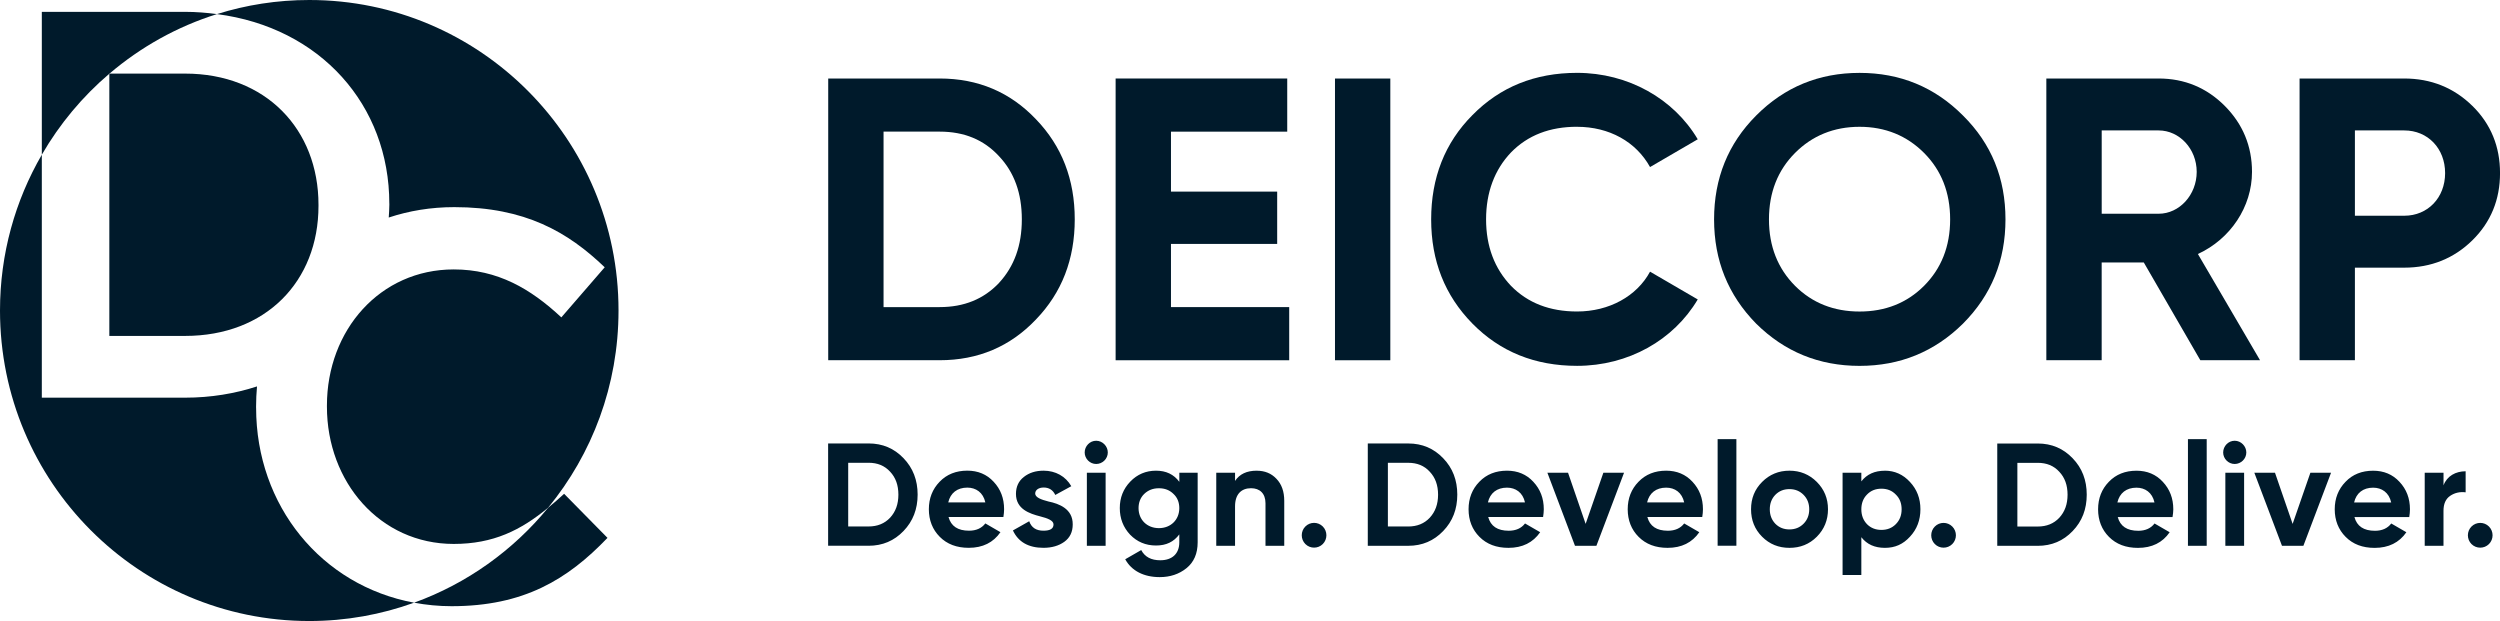
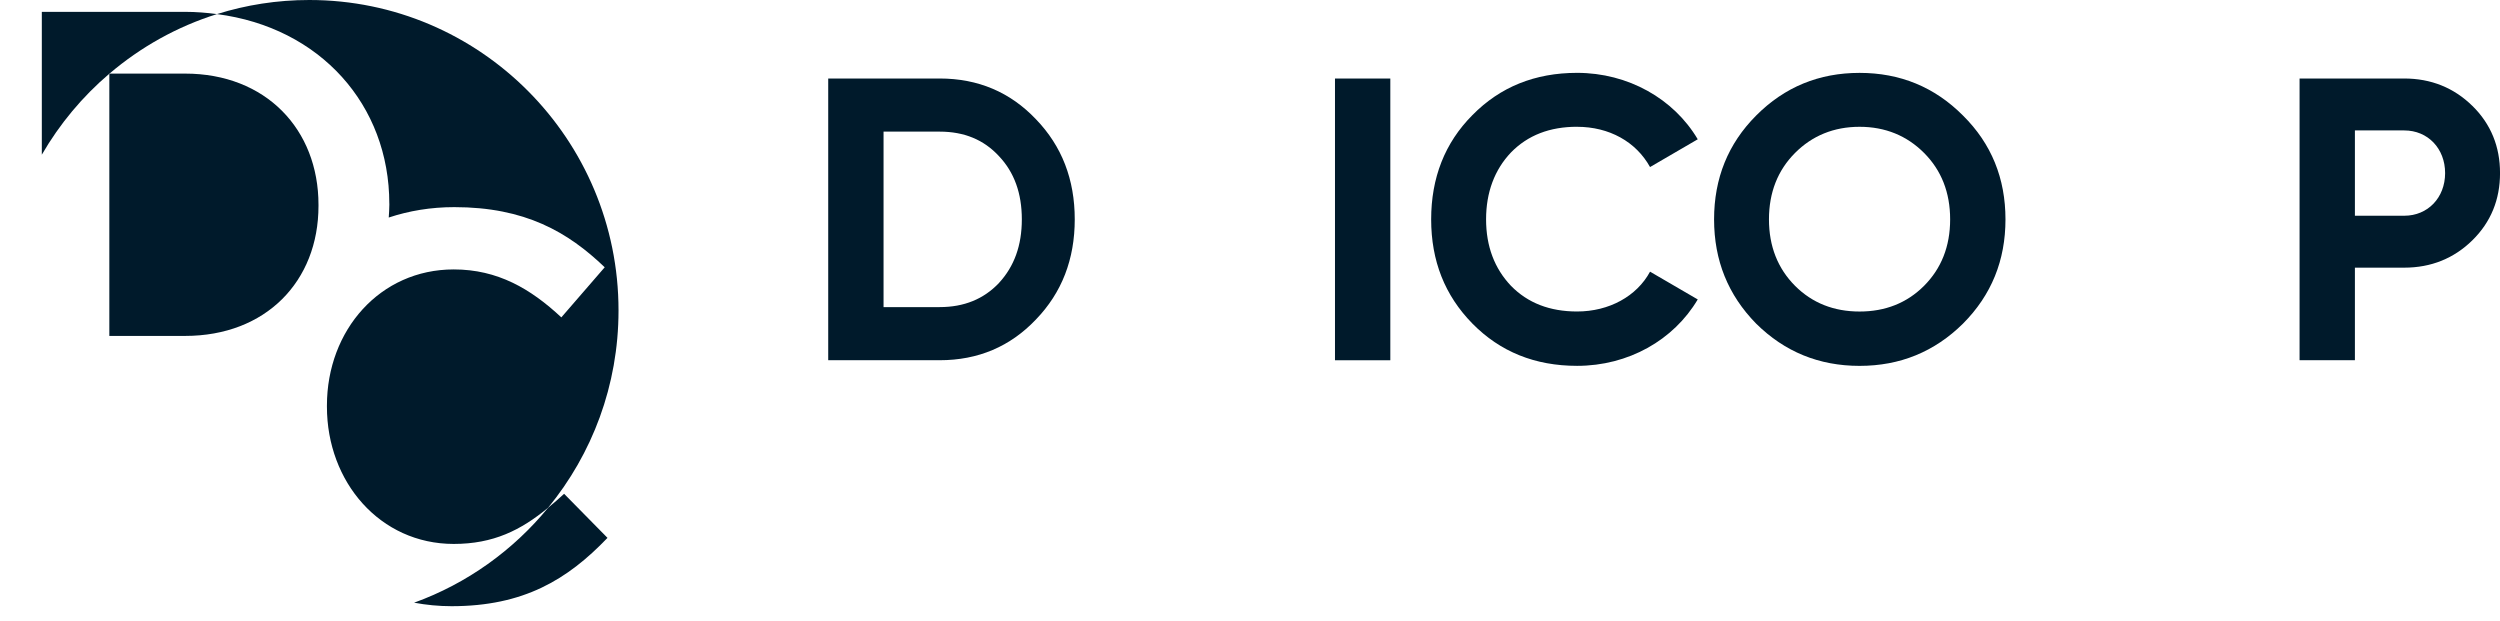
<svg xmlns="http://www.w3.org/2000/svg" width="157" height="39" viewBox="0 0 157 39" fill="none">
  <g clip-path="url(#clip0_797_177)">
-     <path d="M6.801 4.68H6.813C6.813 4.68 6.806 4.687 6.801 4.687V4.68Z" fill="#001A2B" />
    <path d="M6.866 4.628C6.866 4.628 6.872 4.626 6.877 4.622H6.866V4.628Z" fill="#001A2B" />
    <path d="M6.866 21.096H11.623C16.69 21.096 20.001 17.672 20.001 12.93V12.859C20.001 8.118 16.69 4.622 11.623 4.622H6.876C6.876 4.622 6.87 4.628 6.866 4.628V21.096Z" fill="#001A2B" />
    <path d="M24.451 12.792V12.857C24.451 13.129 24.429 13.393 24.413 13.661C25.682 13.24 27.059 13.008 28.528 13.008C32.973 13.008 35.665 14.568 37.976 16.785L35.252 19.931C33.32 18.131 31.253 16.92 28.494 16.92C23.873 16.92 20.531 20.727 20.531 25.47V25.541C20.531 30.279 23.873 34.159 28.494 34.159C30.978 34.159 32.708 33.3 34.42 31.885C37.185 28.517 38.843 24.204 38.843 19.5C38.845 8.729 30.148 0 19.422 0C17.401 0 15.454 0.31 13.623 0.885C20.109 1.721 24.449 6.589 24.449 12.792" fill="#001A2B" />
-     <path d="M16.082 25.607V25.541C16.082 25.109 16.102 24.686 16.14 24.267C14.759 24.716 13.247 24.974 11.621 24.974H2.626V9.715C0.958 12.593 0 15.931 0 19.5C0 30.269 8.696 39 19.422 39C21.733 39 23.949 38.593 26.005 37.849C20.187 36.773 16.084 31.762 16.084 25.607" fill="#001A2B" />
    <path d="M6.866 4.628V4.622H6.876C8.831 2.957 11.117 1.671 13.625 0.885C12.976 0.8 12.314 0.744 11.625 0.744H2.626V9.715C3.742 7.784 5.179 6.065 6.866 4.628Z" fill="#001A2B" />
    <path d="M34.422 31.885C32.222 34.566 29.323 36.65 26.005 37.849C26.764 37.99 27.547 38.069 28.358 38.069C32.875 38.069 35.633 36.408 38.15 33.778L35.426 31.011C35.089 31.325 34.756 31.611 34.422 31.885Z" fill="#001A2B" />
    <path d="M99.042 7.963C101.055 7.963 102.741 8.898 103.623 10.491L106.618 8.747C105.108 6.194 102.24 4.575 99.04 4.575C96.398 4.575 94.206 5.46 92.469 7.228C90.733 8.971 89.877 11.17 89.877 13.776C89.877 16.382 90.733 18.553 92.469 20.322C94.208 22.09 96.398 22.975 99.04 22.975C102.262 22.975 105.106 21.358 106.618 18.805L103.623 17.061C102.792 18.601 101.055 19.562 99.042 19.562C97.329 19.562 95.944 19.03 94.886 17.946C93.854 16.858 93.326 15.469 93.326 13.776C93.326 12.083 93.854 10.666 94.886 9.578C95.944 8.491 97.329 7.961 99.042 7.961" fill="#001A2B" />
    <path d="M87.312 4.932H83.837V22.624H87.312V4.932Z" fill="#001A2B" />
-     <path d="M73.537 15.318H80.207V12.033H73.537V8.268H80.838V4.93H70.061V22.624H80.962V19.286H73.537V15.318Z" fill="#001A2B" />
    <path d="M59.01 4.93H52.012V22.622H59.01C61.427 22.622 63.441 21.763 65.053 20.068C66.689 18.375 67.494 16.277 67.494 13.776C67.494 11.275 66.689 9.177 65.053 7.484C63.443 5.791 61.429 4.93 59.01 4.93ZM62.736 17.771C61.779 18.78 60.546 19.286 59.01 19.286H55.487V8.266H59.01C60.546 8.266 61.781 8.771 62.736 9.807C63.692 10.817 64.171 12.131 64.171 13.776C64.171 15.421 63.692 16.733 62.736 17.769" fill="#001A2B" />
    <path d="M116.78 4.577C114.236 4.577 112.072 5.462 110.286 7.256C108.523 9.025 107.644 11.198 107.644 13.778C107.644 16.358 108.525 18.529 110.286 20.324C112.072 22.092 114.238 22.977 116.78 22.977C119.321 22.977 121.487 22.092 123.276 20.324C125.063 18.529 125.944 16.354 125.944 13.778C125.944 11.202 125.063 9.025 123.276 7.256C121.487 5.46 119.321 4.577 116.78 4.577ZM120.833 17.948C119.749 19.034 118.39 19.564 116.78 19.564C115.17 19.564 113.809 19.032 112.727 17.948C111.645 16.86 111.091 15.471 111.091 13.778C111.091 12.085 111.645 10.692 112.727 9.606C113.809 8.519 115.168 7.963 116.78 7.963C118.392 7.963 119.751 8.519 120.833 9.606C121.915 10.692 122.469 12.083 122.469 13.778C122.469 15.473 121.915 16.86 120.833 17.948Z" fill="#001A2B" />
-     <path d="M141.426 10.795C141.426 9.179 140.848 7.788 139.714 6.649C138.581 5.514 137.196 4.93 135.56 4.93H128.51V22.622H131.985V16.481H134.629L138.18 22.622H141.93L138.027 15.951C140.067 15.015 141.426 12.994 141.426 10.793M135.562 13.423H131.987V8.191H135.562C136.871 8.191 137.953 9.352 137.953 10.793C137.953 12.234 136.871 13.423 135.562 13.423Z" fill="#001A2B" />
    <path d="M155.264 6.649C154.105 5.512 152.67 4.93 150.984 4.93H144.413V22.622H147.888V16.809H150.986C152.672 16.809 154.107 16.229 155.266 15.09C156.424 13.953 157.002 12.536 157.002 10.87C157.002 9.203 156.424 7.786 155.266 6.649M150.986 13.55H147.888V8.191H150.986C152.471 8.191 153.553 9.328 153.553 10.87C153.553 12.412 152.471 13.548 150.986 13.548" fill="#001A2B" />
-     <path d="M156.307 34.167C156.609 33.864 156.609 33.369 156.307 33.066C156.006 32.762 155.512 32.762 155.209 33.066C154.908 33.369 154.908 33.864 155.209 34.167C155.512 34.469 156.004 34.469 156.307 34.167ZM153.451 29.688H152.272V34.278H153.451V32.083C153.451 31.641 153.589 31.331 153.872 31.138C154.155 30.946 154.485 30.872 154.842 30.918V29.596C154.22 29.596 153.672 29.89 153.453 30.479V29.688H153.451ZM147.838 31.553C147.974 30.964 148.404 30.626 149.032 30.626C149.572 30.626 150.03 30.928 150.166 31.553H147.836H147.838ZM151.301 32.47C151.329 32.297 151.345 32.139 151.345 31.984C151.345 31.295 151.126 30.726 150.688 30.259C150.257 29.791 149.701 29.561 149.032 29.561C148.33 29.561 147.743 29.789 147.298 30.259C146.85 30.718 146.621 31.297 146.621 31.984C146.621 32.671 146.85 33.26 147.308 33.717C147.764 34.177 148.366 34.407 149.127 34.407C150.004 34.407 150.67 34.076 151.12 33.425L150.171 32.875C149.942 33.177 149.594 33.333 149.147 33.333C148.444 33.333 148.014 33.048 147.858 32.47H151.305H151.301ZM143.977 32.901L142.869 29.688H141.572L143.309 34.278H144.652L146.39 29.688H145.092L143.977 32.901ZM140.93 29.688H139.752V34.276H140.93V29.688ZM140.338 29.138C140.739 29.138 141.069 28.808 141.069 28.415C141.069 28.022 140.739 27.679 140.338 27.679C139.936 27.679 139.615 28.02 139.615 28.415C139.615 28.81 139.944 29.138 140.338 29.138ZM138.581 27.578H137.403V34.276H138.581V27.578ZM132.972 31.553C133.109 30.964 133.538 30.626 134.169 30.626C134.709 30.626 135.164 30.928 135.301 31.553H132.97H132.972ZM136.435 32.47C136.463 32.297 136.483 32.139 136.483 31.984C136.483 31.295 136.263 30.726 135.825 30.259C135.395 29.791 134.839 29.561 134.171 29.561C133.468 29.561 132.882 29.789 132.434 30.259C131.987 30.718 131.76 31.297 131.76 31.984C131.76 32.671 131.987 33.26 132.444 33.717C132.902 34.177 133.506 34.407 134.263 34.407C135.142 34.407 135.809 34.076 136.255 33.425L135.305 32.875C135.078 33.177 134.729 33.333 134.283 33.333C133.579 33.333 133.149 33.048 132.994 32.47H136.439H136.435ZM126.691 33.066V29.066H127.972C128.53 29.066 128.977 29.247 129.323 29.626C129.67 29.993 129.843 30.47 129.843 31.067C129.843 31.664 129.67 32.139 129.323 32.516C128.977 32.883 128.53 33.066 127.972 33.066H126.691ZM125.428 27.854V34.278H127.97C128.847 34.278 129.578 33.963 130.162 33.351C130.756 32.736 131.047 31.974 131.047 31.065C131.047 30.156 130.756 29.394 130.162 28.779C129.576 28.165 128.845 27.852 127.97 27.852H125.428V27.854ZM122.604 34.167C122.907 33.864 122.907 33.369 122.604 33.066C122.302 32.762 121.809 32.762 121.508 33.066C121.206 33.369 121.206 33.864 121.508 34.167C121.809 34.469 122.302 34.469 122.604 34.167ZM117.248 32.919C117.011 32.671 116.892 32.359 116.892 31.984C116.892 31.609 117.011 31.295 117.248 31.057C117.487 30.809 117.788 30.69 118.153 30.69C118.518 30.69 118.819 30.809 119.056 31.057C119.303 31.295 119.422 31.607 119.422 31.984C119.422 32.361 119.303 32.671 119.056 32.919C118.819 33.159 118.516 33.278 118.153 33.278C117.79 33.278 117.487 33.159 117.248 32.919ZM118.372 29.561C117.731 29.561 117.24 29.781 116.892 30.231V29.688H115.714V36.112H116.892V33.736C117.24 34.185 117.731 34.405 118.372 34.405C119.012 34.405 119.514 34.177 119.944 33.707C120.383 33.238 120.602 32.661 120.602 31.982C120.602 31.303 120.383 30.733 119.944 30.265C119.514 29.797 118.984 29.559 118.372 29.559M111.49 32.891C111.261 32.651 111.143 32.349 111.143 31.982C111.143 31.615 111.261 31.313 111.49 31.075C111.727 30.835 112.02 30.716 112.375 30.716C112.731 30.716 113.026 30.835 113.263 31.075C113.5 31.313 113.62 31.615 113.62 31.982C113.62 32.349 113.502 32.651 113.263 32.891C113.026 33.129 112.733 33.248 112.375 33.248C112.018 33.248 111.727 33.129 111.49 32.891ZM114.096 33.707C114.562 33.238 114.798 32.661 114.798 31.982C114.798 31.303 114.562 30.733 114.096 30.265C113.628 29.797 113.054 29.559 112.377 29.559C111.701 29.559 111.127 29.797 110.661 30.265C110.193 30.733 109.966 31.303 109.966 31.982C109.966 32.661 110.193 33.238 110.661 33.707C111.127 34.175 111.703 34.405 112.377 34.405C113.052 34.405 113.63 34.177 114.096 33.707ZM109.045 27.576H107.867V34.274H109.045V27.576ZM103.438 31.551C103.575 30.962 104.004 30.624 104.635 30.624C105.175 30.624 105.63 30.926 105.767 31.551H103.436H103.438ZM106.901 32.468C106.929 32.294 106.945 32.137 106.945 31.982C106.945 31.293 106.726 30.724 106.289 30.257C105.859 29.789 105.301 29.559 104.635 29.559C103.932 29.559 103.346 29.787 102.896 30.257C102.448 30.716 102.22 31.295 102.22 31.982C102.22 32.669 102.448 33.258 102.906 33.715C103.364 34.175 103.968 34.405 104.725 34.405C105.602 34.405 106.269 34.074 106.716 33.423L105.767 32.873C105.538 33.175 105.191 33.33 104.743 33.33C104.038 33.33 103.609 33.046 103.454 32.468H106.899H106.901ZM99.578 32.899L98.472 29.686H97.175L98.909 34.276H100.254L101.991 29.686H100.692L99.578 32.899ZM93.441 31.551C93.577 30.962 94.007 30.624 94.637 30.624C95.177 30.624 95.633 30.926 95.769 31.551H93.439H93.441ZM96.906 32.468C96.932 32.294 96.95 32.137 96.95 31.982C96.95 31.293 96.729 30.724 96.293 30.257C95.864 29.789 95.306 29.559 94.639 29.559C93.937 29.559 93.35 29.787 92.901 30.257C92.453 30.716 92.226 31.295 92.226 31.982C92.226 32.669 92.453 33.258 92.911 33.715C93.368 34.175 93.973 34.405 94.73 34.405C95.607 34.405 96.273 34.074 96.723 33.423L95.772 32.873C95.543 33.175 95.195 33.33 94.748 33.33C94.045 33.33 93.615 33.046 93.459 32.468H96.906ZM87.159 33.064V29.064H88.438C88.996 29.064 89.444 29.245 89.789 29.624C90.136 29.991 90.311 30.468 90.311 31.065C90.311 31.662 90.136 32.137 89.789 32.514C89.444 32.881 88.994 33.064 88.438 33.064H87.159ZM85.897 27.852V34.276H88.438C89.317 34.276 90.046 33.961 90.632 33.349C91.227 32.734 91.518 31.972 91.518 31.063C91.518 30.154 91.227 29.392 90.632 28.777C90.046 28.163 89.317 27.85 88.438 27.85H85.897V27.852ZM83.072 34.165C83.373 33.862 83.373 33.367 83.072 33.064C82.771 32.76 82.277 32.76 81.976 33.064C81.675 33.367 81.675 33.862 81.976 34.165C82.277 34.467 82.771 34.467 83.072 34.165ZM78.923 29.559C78.3 29.559 77.844 29.771 77.561 30.202V29.686H76.381V34.276H77.561V31.797C77.561 31.035 77.955 30.66 78.567 30.66C79.115 30.66 79.473 30.99 79.473 31.605V34.278H80.651V31.46C80.651 30.863 80.486 30.404 80.157 30.065C79.836 29.725 79.427 29.561 78.923 29.561M74.06 31.91C74.06 32.645 73.52 33.167 72.78 33.167C72.039 33.167 71.501 32.645 71.501 31.91C71.501 31.553 71.619 31.25 71.856 31.019C72.105 30.781 72.406 30.662 72.78 30.662C73.153 30.662 73.456 30.781 73.695 31.019C73.942 31.248 74.06 31.553 74.06 31.91ZM74.06 30.257C73.713 29.789 73.229 29.559 72.597 29.559C71.965 29.559 71.419 29.787 70.979 30.247C70.541 30.704 70.323 31.255 70.323 31.907C70.323 32.56 70.541 33.119 70.971 33.578C71.41 34.028 71.948 34.258 72.597 34.258C73.245 34.258 73.711 34.028 74.06 33.56V34.056C74.06 34.78 73.605 35.185 72.864 35.185C72.298 35.185 71.894 34.975 71.668 34.544L70.664 35.122C71.065 35.856 71.842 36.243 72.828 36.243C73.484 36.243 74.044 36.057 74.51 35.682C74.976 35.306 75.213 34.766 75.213 34.058V29.688H74.062V30.257H74.06ZM69.433 29.688H68.255V34.276H69.433V29.688ZM68.839 29.138C69.242 29.138 69.57 28.808 69.57 28.415C69.57 28.022 69.24 27.679 68.839 27.679C68.437 27.679 68.118 28.02 68.118 28.415C68.118 28.81 68.448 29.138 68.839 29.138ZM65.011 30.992C65.011 30.763 65.24 30.616 65.541 30.616C65.88 30.616 66.127 30.773 66.271 31.083L67.277 30.533C66.92 29.908 66.281 29.559 65.539 29.559C65.045 29.559 64.635 29.686 64.296 29.954C63.967 30.21 63.802 30.569 63.802 31.017C63.802 31.972 64.651 32.256 65.328 32.429C65.796 32.548 66.161 32.688 66.161 32.935C66.161 33.201 65.95 33.328 65.531 33.328C65.065 33.328 64.772 33.129 64.635 32.734L63.611 33.312C63.949 34.036 64.589 34.403 65.531 34.403C66.05 34.403 66.49 34.276 66.838 34.026C67.193 33.77 67.367 33.403 67.367 32.935C67.377 31.954 66.508 31.631 65.842 31.494C65.376 31.375 65.009 31.236 65.009 30.988M59.55 31.549C59.687 30.96 60.116 30.622 60.747 30.622C61.285 30.622 61.742 30.924 61.879 31.549H59.548H59.55ZM63.013 32.466C63.041 32.292 63.057 32.135 63.057 31.98C63.057 31.291 62.839 30.722 62.401 30.255C61.971 29.787 61.413 29.557 60.747 29.557C60.044 29.557 59.458 29.785 59.008 30.255C58.561 30.714 58.332 31.293 58.332 31.98C58.332 32.667 58.561 33.256 59.018 33.713C59.474 34.173 60.08 34.403 60.837 34.403C61.714 34.403 62.381 34.072 62.828 33.421L61.879 32.871C61.65 33.173 61.303 33.328 60.855 33.328C60.153 33.328 59.723 33.044 59.566 32.466H63.013ZM53.267 33.062V29.062H54.548C55.106 29.062 55.551 29.243 55.899 29.622C56.246 29.989 56.419 30.466 56.419 31.063C56.419 31.66 56.246 32.135 55.899 32.512C55.551 32.879 55.104 33.062 54.548 33.062H53.267ZM52.006 27.85V34.274H54.548C55.425 34.274 56.156 33.959 56.742 33.347C57.334 32.732 57.627 31.97 57.627 31.061C57.627 30.152 57.334 29.39 56.742 28.775C56.156 28.161 55.425 27.848 54.548 27.848H52.006V27.85Z" fill="#001A2B" />
  </g>
  <defs>
    <clipPath id="clip0_797_177">
      <rect width="157" height="39" fill="white" />
    </clipPath>
  </defs>
</svg>